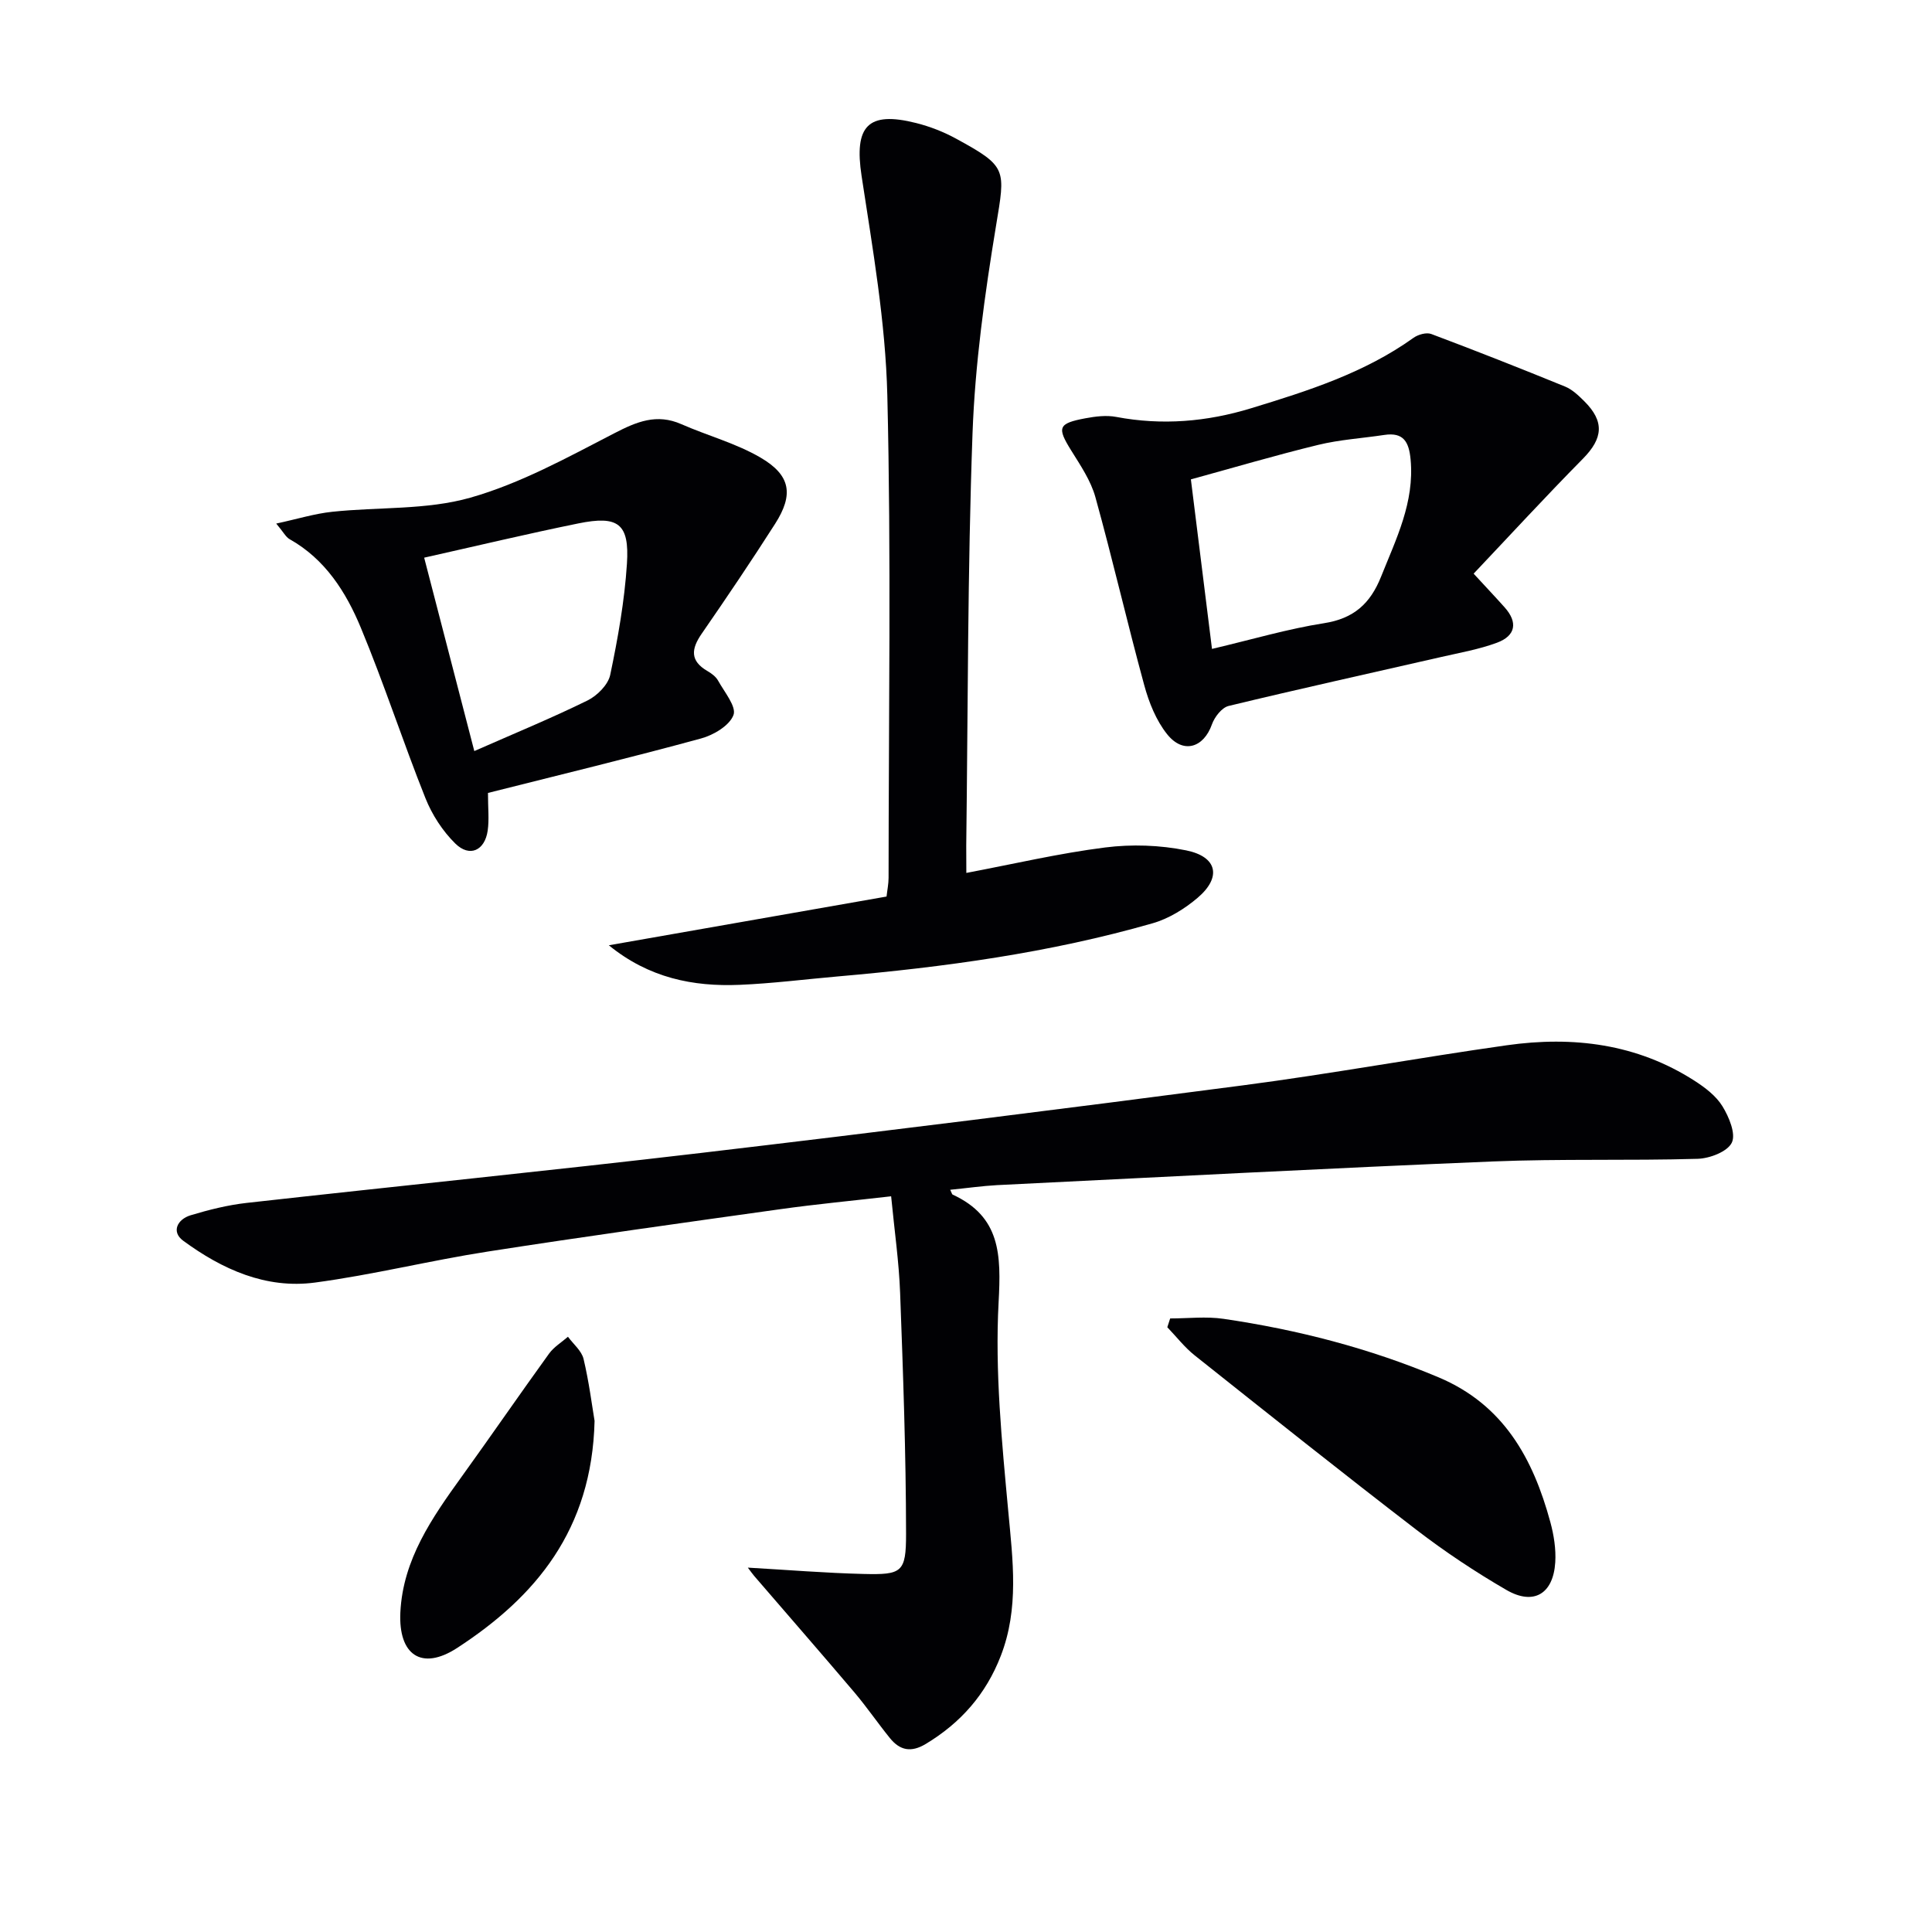
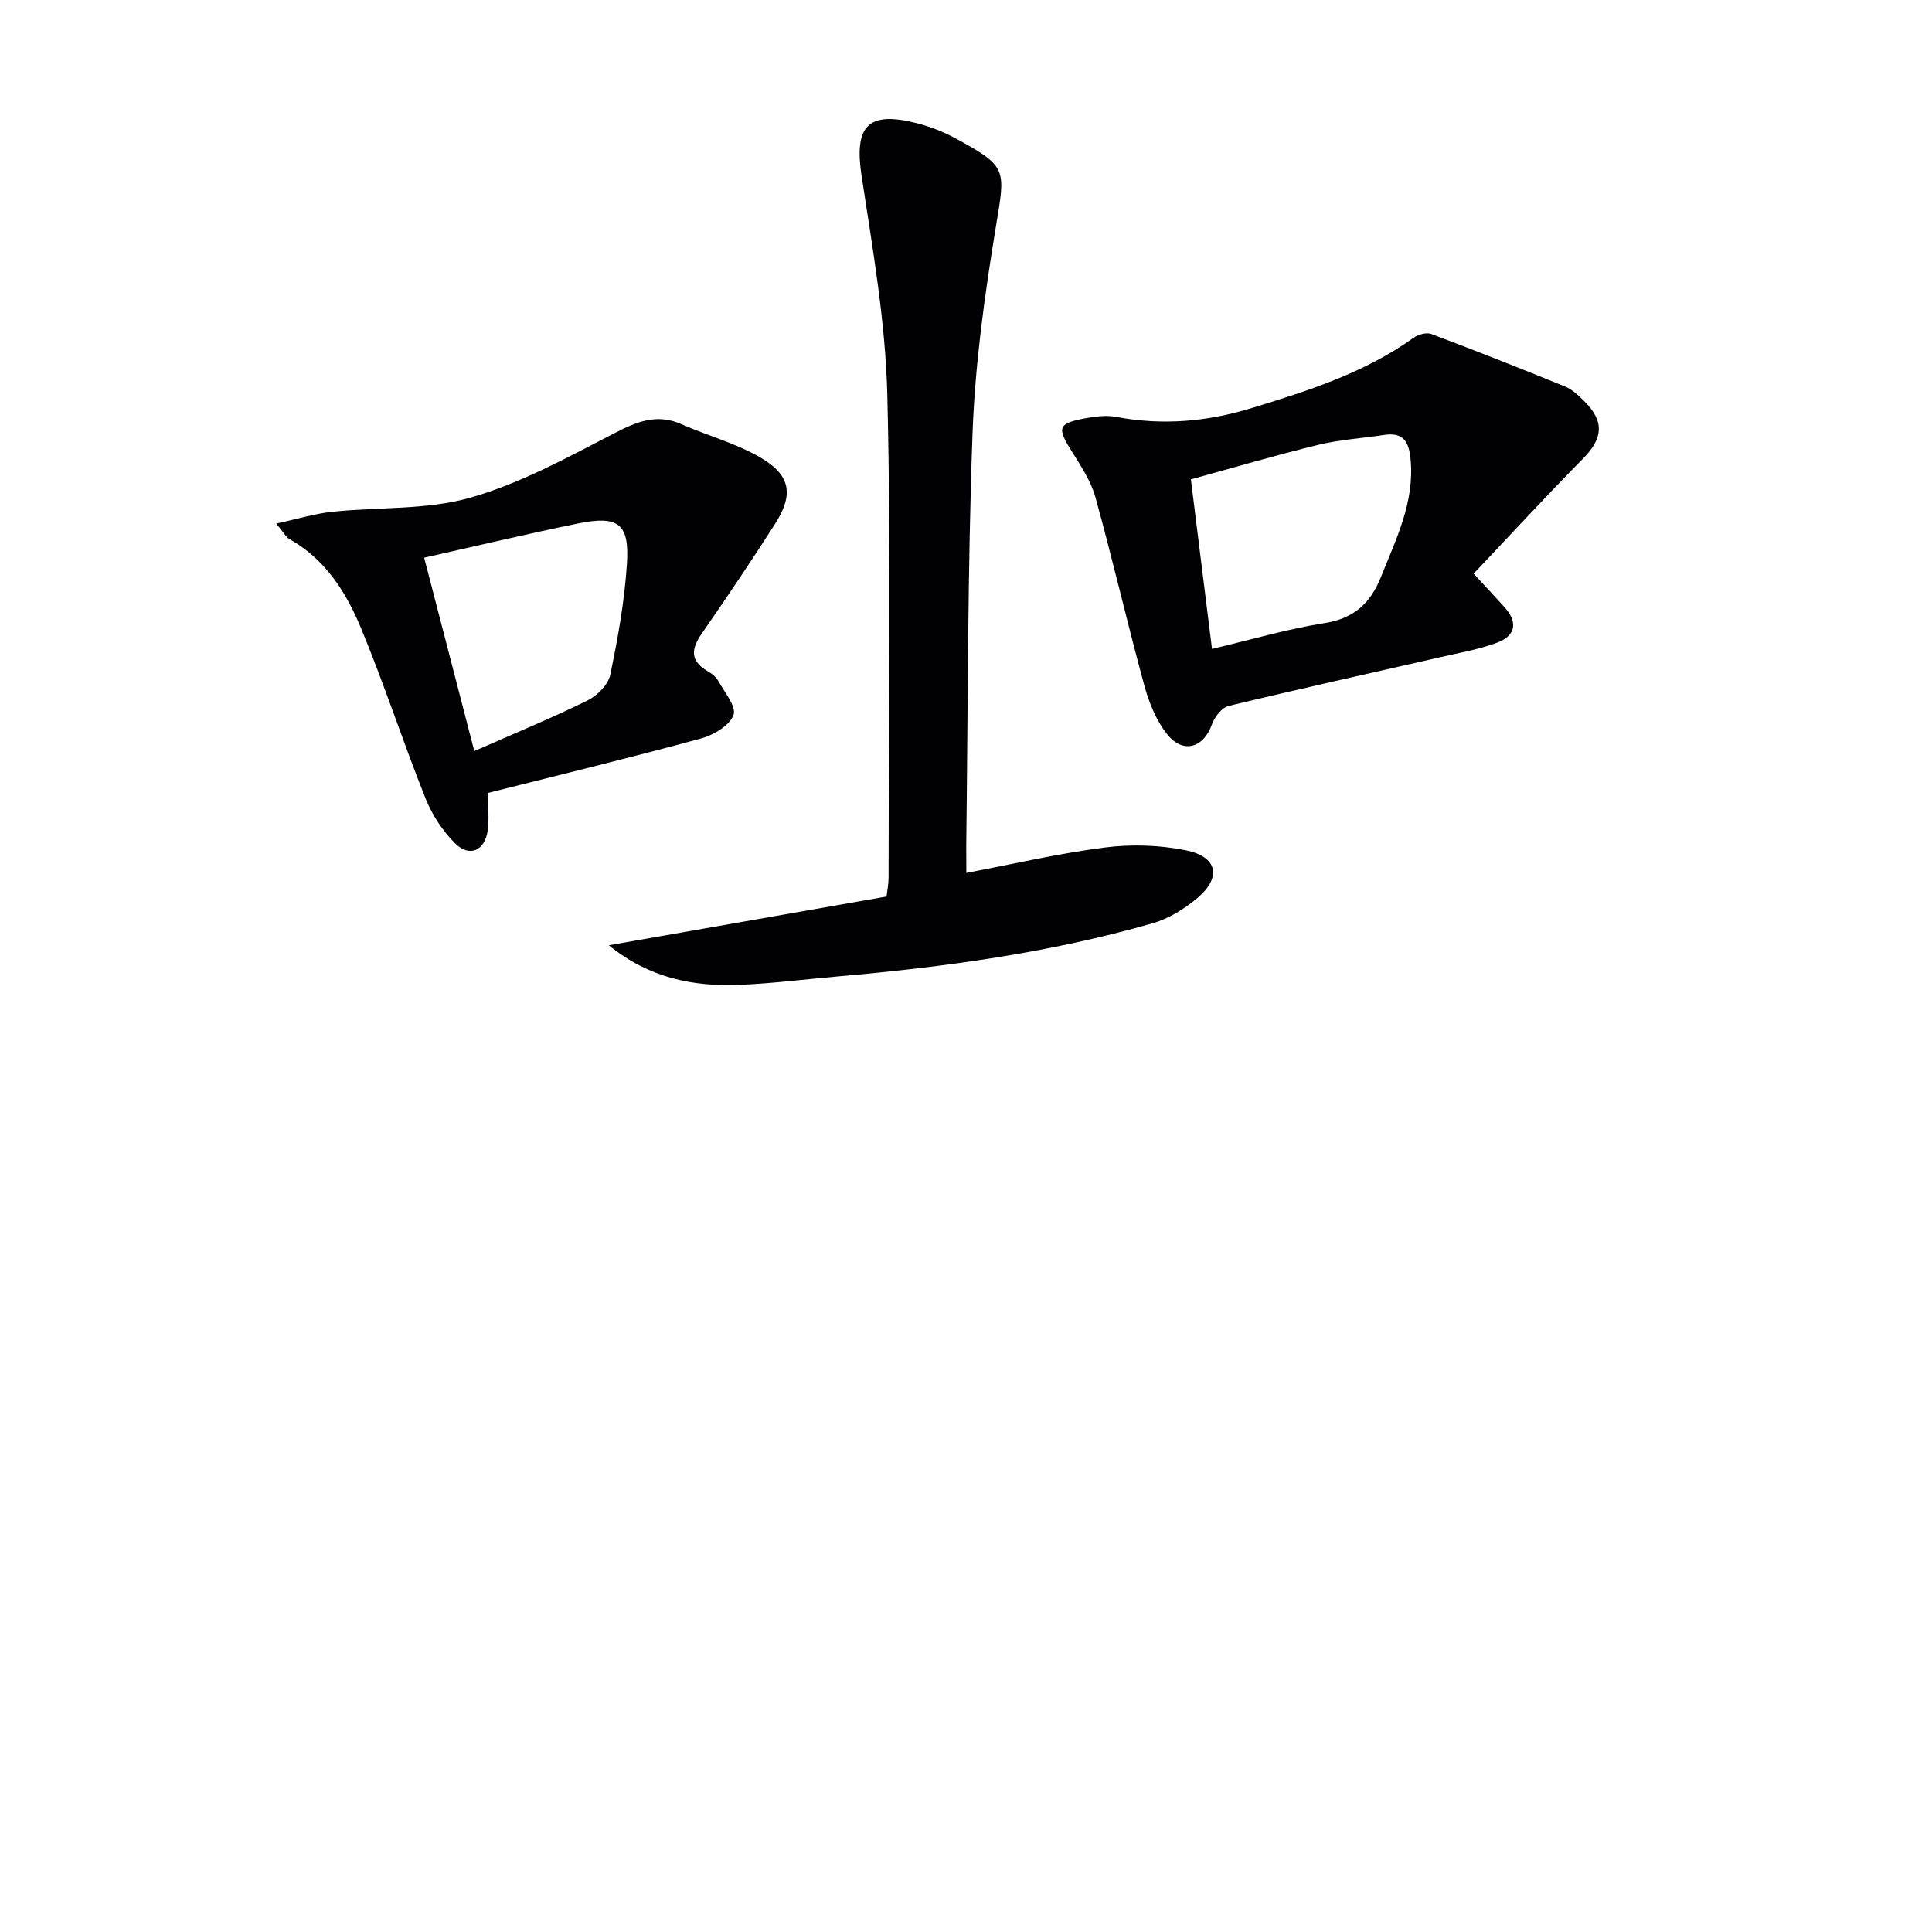
<svg xmlns="http://www.w3.org/2000/svg" enable-background="new 0 0 400 400" viewBox="0 0 400 400">
  <g fill="#010104">
-     <path d="m196.73 246.33c.34.71.38.94.49.99 9.96 4.6 10.06 12.47 9.53 22.31-.77 14.35.67 28.87 2 43.25.94 10.16 2.27 20.12-1.56 29.98-3.07 7.92-8.28 13.85-15.53 18.21-3.04 1.83-5.35 1.33-7.41-1.21-2.51-3.1-4.77-6.41-7.34-9.45-6.86-8.09-13.83-16.07-20.75-24.11-.4-.47-.75-.98-1.33-1.74 8.26.47 16.08 1.12 23.91 1.31 7.98.19 8.86-.27 8.85-8.32-.02-16.63-.61-33.26-1.23-49.88-.24-6.43-1.17-12.84-1.86-19.99-7.92.91-15.46 1.62-22.95 2.67-20.22 2.83-40.44 5.64-60.61 8.78-11.96 1.86-23.75 4.81-35.73 6.41-10.17 1.36-19.23-2.75-27.28-8.66-2.52-1.85-1.2-4.44 1.53-5.27 3.78-1.14 7.69-2.12 11.6-2.56 31.36-3.51 62.77-6.66 94.1-10.35 37.42-4.41 74.82-9.09 112.18-13.99 18.26-2.39 36.39-5.72 54.63-8.3 13.7-1.94 26.92-.32 38.85 7.34 2.19 1.41 4.48 3.14 5.8 5.3 1.35 2.2 2.82 5.71 1.93 7.53-.91 1.87-4.58 3.27-7.08 3.34-14.15.41-28.32-.03-42.46.55-34.21 1.41-68.41 3.22-102.61 4.9-3.1.17-6.2.62-9.67.96z" />
    <path d="m200.07 180.73c9.87-1.87 19.24-4.07 28.74-5.27 5.5-.7 11.35-.5 16.77.6 6.47 1.31 7.37 5.56 2.4 9.8-2.69 2.29-5.99 4.34-9.36 5.3-21.29 6.11-43.14 9.08-65.16 11-6.78.59-13.55 1.46-20.34 1.74-9.6.4-18.75-1.41-27.07-8.19 19.04-3.34 38.09-6.68 57.5-10.09.15-1.36.42-2.61.42-3.87.01-33.31.55-66.63-.26-99.91-.37-15.18-3.04-30.35-5.33-45.42-1.56-10.26 1.23-13.49 11.29-10.95 2.86.72 5.71 1.83 8.3 3.25 10.64 5.8 10.18 6.29 8.24 18.07-2.34 14.21-4.34 28.59-4.86 42.96-1.03 28.43-.94 56.9-1.3 85.35 0 1.81.02 3.62.02 5.63z" />
    <path d="m305.1 118.77c2.4 2.61 4.45 4.77 6.43 6.99 2.74 3.07 2.31 5.86-1.6 7.31-3.7 1.37-7.66 2.06-11.53 2.95-14.68 3.36-29.39 6.6-44.03 10.14-1.4.34-2.91 2.28-3.45 3.81-1.72 4.87-5.97 6.19-9.28 2.04-2.28-2.85-3.77-6.59-4.74-10.16-3.53-12.93-6.53-26.01-10.11-38.92-.95-3.43-3.1-6.59-5.02-9.68-2.95-4.74-2.72-5.59 2.96-6.65 2.08-.39 4.34-.67 6.38-.28 9.48 1.79 18.74 1.01 27.9-1.79 11.76-3.59 23.46-7.3 33.63-14.58.96-.69 2.68-1.18 3.69-.8 9.29 3.49 18.53 7.14 27.72 10.89 1.48.61 2.77 1.85 3.94 3.01 4.25 4.22 3.9 7.7-.26 11.92-7.78 7.88-15.29 16.05-22.63 23.8zm-54.17 15.58c8.36-1.97 15.69-4.15 23.18-5.32 6.17-.96 9.59-4.04 11.83-9.65 3.13-7.84 6.93-15.38 6.11-24.24-.34-3.61-1.43-5.7-5.45-5.09-4.56.69-9.22.97-13.69 2.06-8.76 2.13-17.42 4.69-26.35 7.14 1.48 11.86 2.89 23.15 4.37 35.1z" />
    <path d="m101.03 164.17c0 3.18.27 5.54-.06 7.81-.6 4.13-3.74 5.57-6.69 2.68-2.63-2.58-4.82-5.96-6.19-9.39-4.67-11.69-8.56-23.7-13.39-35.32-3.06-7.37-7.37-14.18-14.74-18.32-.79-.44-1.26-1.44-2.77-3.23 4.4-.95 7.96-2.06 11.59-2.44 9.55-1.02 19.52-.34 28.59-2.92 10.37-2.94 20.12-8.33 29.8-13.33 4.66-2.41 8.79-4.14 13.9-1.89 5.44 2.39 11.32 3.96 16.39 6.92 6.26 3.66 6.88 7.65 3.03 13.69-4.91 7.69-10.02 15.26-15.21 22.77-2.18 3.15-2.46 5.62 1.2 7.74.85.49 1.75 1.17 2.2 1.99 1.3 2.35 3.83 5.37 3.18 7.11-.83 2.19-4.12 4.15-6.71 4.85-14.54 3.97-29.18 7.51-44.12 11.28zm-2.83-8.67c8.36-3.68 16.02-6.83 23.43-10.47 2.01-.99 4.28-3.26 4.71-5.31 1.59-7.58 2.96-15.28 3.46-23 .54-8.31-1.79-10.04-10.07-8.35-10.51 2.14-20.94 4.63-31.91 7.09 3.4 13.13 6.74 26.01 10.38 40.04z" />
-     <path d="m242.27 272.97c3.69 0 7.44-.45 11.05.08 15.31 2.25 30.2 6.08 44.52 12.11 13.47 5.67 19.57 16.82 23.14 29.97.73 2.68 1.19 5.58 1.02 8.33-.41 6.55-4.48 8.99-10.12 5.72-6.45-3.74-12.72-7.91-18.63-12.45-15.44-11.86-30.66-24-45.9-36.11-2.1-1.67-3.79-3.87-5.67-5.83.2-.61.4-1.21.59-1.82z" />
-     <path d="m123.1 294.18c-.54 22.57-12.22 36.45-28.45 47.01-7.37 4.79-12.19 1.45-11.76-7.38.54-10.95 6.56-19.57 12.7-28.09 6.09-8.45 11.99-17.03 18.09-25.47 1-1.38 2.59-2.34 3.91-3.49 1.11 1.52 2.82 2.9 3.23 4.59 1.14 4.8 1.76 9.74 2.28 12.83z" />
  </g>
</svg>